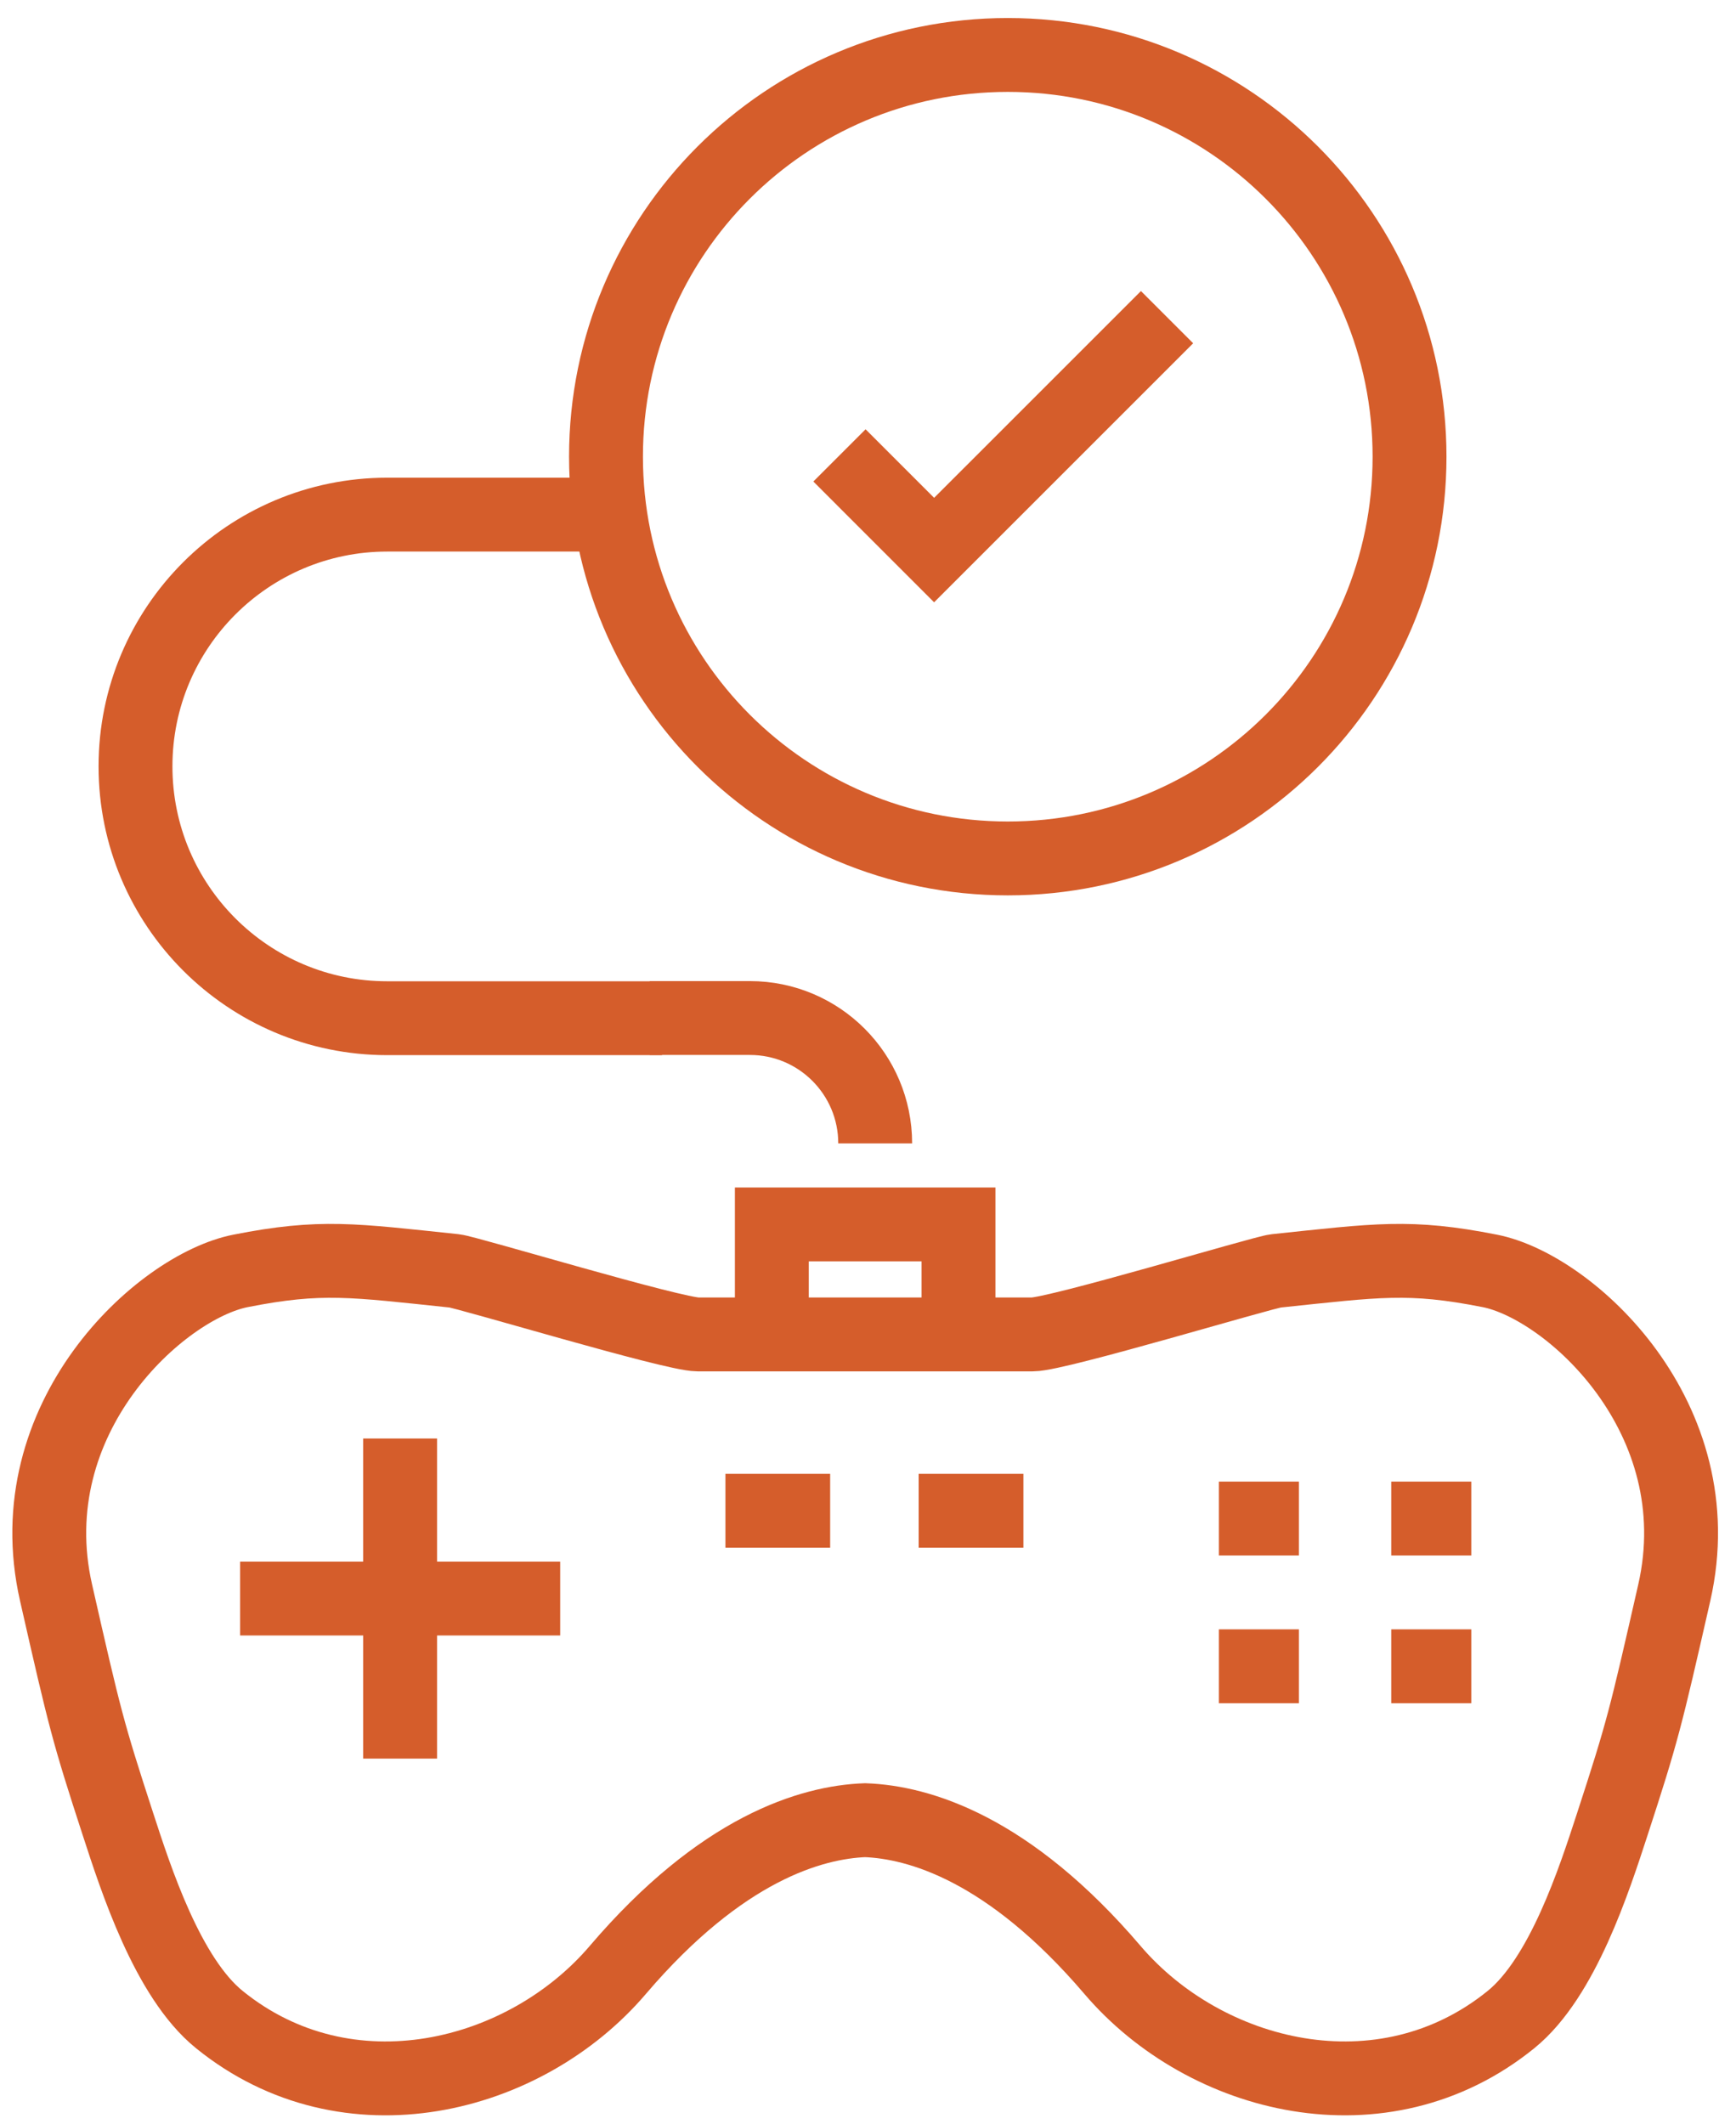
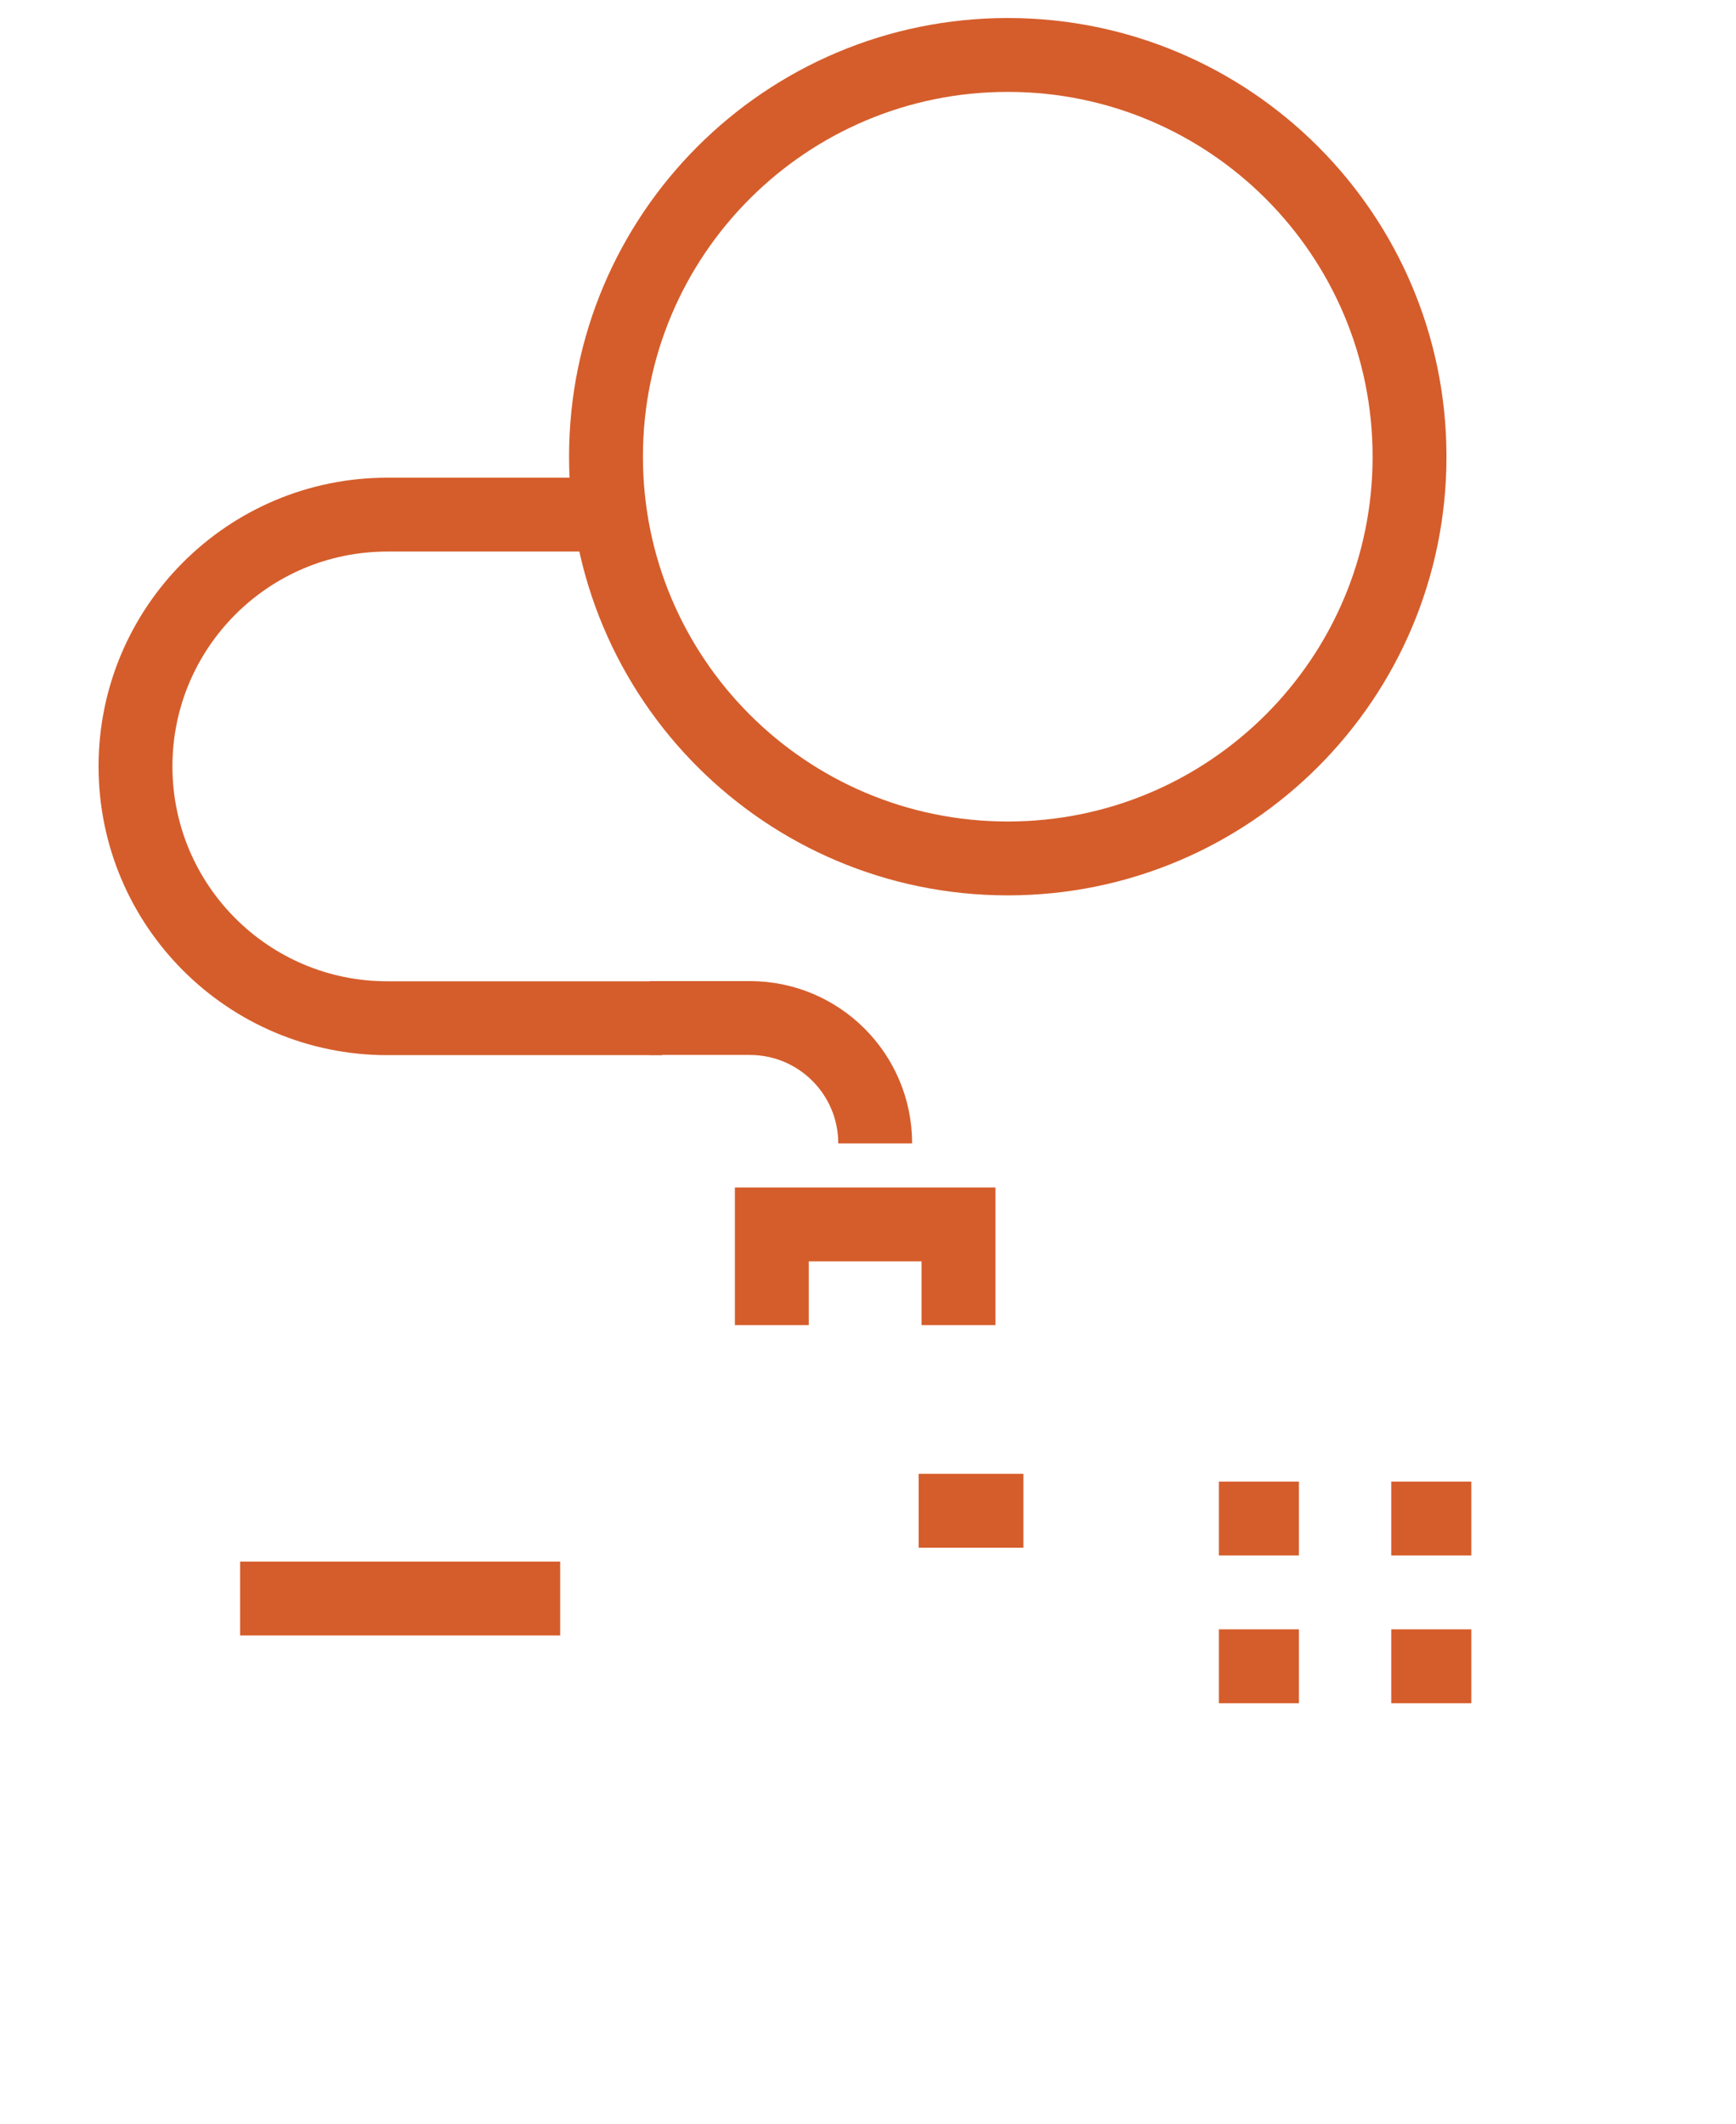
<svg xmlns="http://www.w3.org/2000/svg" width="94" height="115" viewBox="0 0 94 115" fill="none">
  <path d="M35.847 55.138H20.971C13.442 55.138 7.337 49.034 7.337 41.501C7.337 33.974 13.441 27.868 20.971 27.868H33.097" stroke="#D55D2B" stroke-width="4" />
  <path d="M47.389 61.916C47.389 58.168 44.352 55.128 40.604 55.128H35.177" stroke="#D55D2B" stroke-width="4" />
  <path d="M41.793 71.759V66.305H51.901V71.759" stroke="#D55D2B" stroke-width="4" />
-   <path d="M80.668 68.821C76.305 67.96 74.582 68.246 69.089 68.821C68.394 68.893 57.251 72.262 55.908 72.262H52.88H40.813H37.785C36.443 72.262 25.302 68.893 24.605 68.821C19.111 68.246 17.389 67.96 13.026 68.821C8.688 69.675 0.884 76.781 3.035 86.245C4.594 93.108 4.756 93.772 6.391 98.792C7.359 101.763 9.073 107.095 11.876 109.363C18.822 114.996 28.425 112.57 33.45 106.679C39.075 100.083 43.937 98.676 46.843 98.566C49.754 98.676 54.614 100.084 60.241 106.679C65.267 112.57 74.868 114.995 81.817 109.363C84.618 107.094 86.331 101.762 87.3 98.792C88.937 93.772 89.096 93.108 90.658 86.245C92.811 76.781 85.006 69.675 80.668 68.821Z" stroke="#D55D2B" stroke-width="4" />
-   <path d="M39.28 81.81H44.951" stroke="#D55D2B" stroke-width="4" />
  <path d="M49.743 81.81H55.414" stroke="#D55D2B" stroke-width="4" />
  <path d="M76.323 24.729C76.323 36.746 66.583 46.486 54.57 46.486C42.551 46.486 32.813 36.746 32.813 24.729C32.813 12.716 42.551 2.976 54.57 2.976C66.583 2.976 76.323 12.716 76.323 24.729Z" stroke="#D55D2B" stroke-width="4" />
-   <path d="M63.193 17.175L50.58 29.787L45.455 24.661" stroke="#D55D2B" stroke-width="4" />
-   <path d="M21.666 77.898V95.231" stroke="#D55D2B" stroke-width="4" />
  <path d="M30.332 86.564H13" stroke="#D55D2B" stroke-width="4" />
  <path d="M66 82.231H70.333" stroke="#D55D2B" stroke-width="4" />
  <path d="M75.332 82.231H79.666" stroke="#D55D2B" stroke-width="4" />
  <path d="M66 90.231H70.333" stroke="#D55D2B" stroke-width="4" />
  <path d="M75.332 90.231H79.666" stroke="#D55D2B" stroke-width="4" />
</svg>